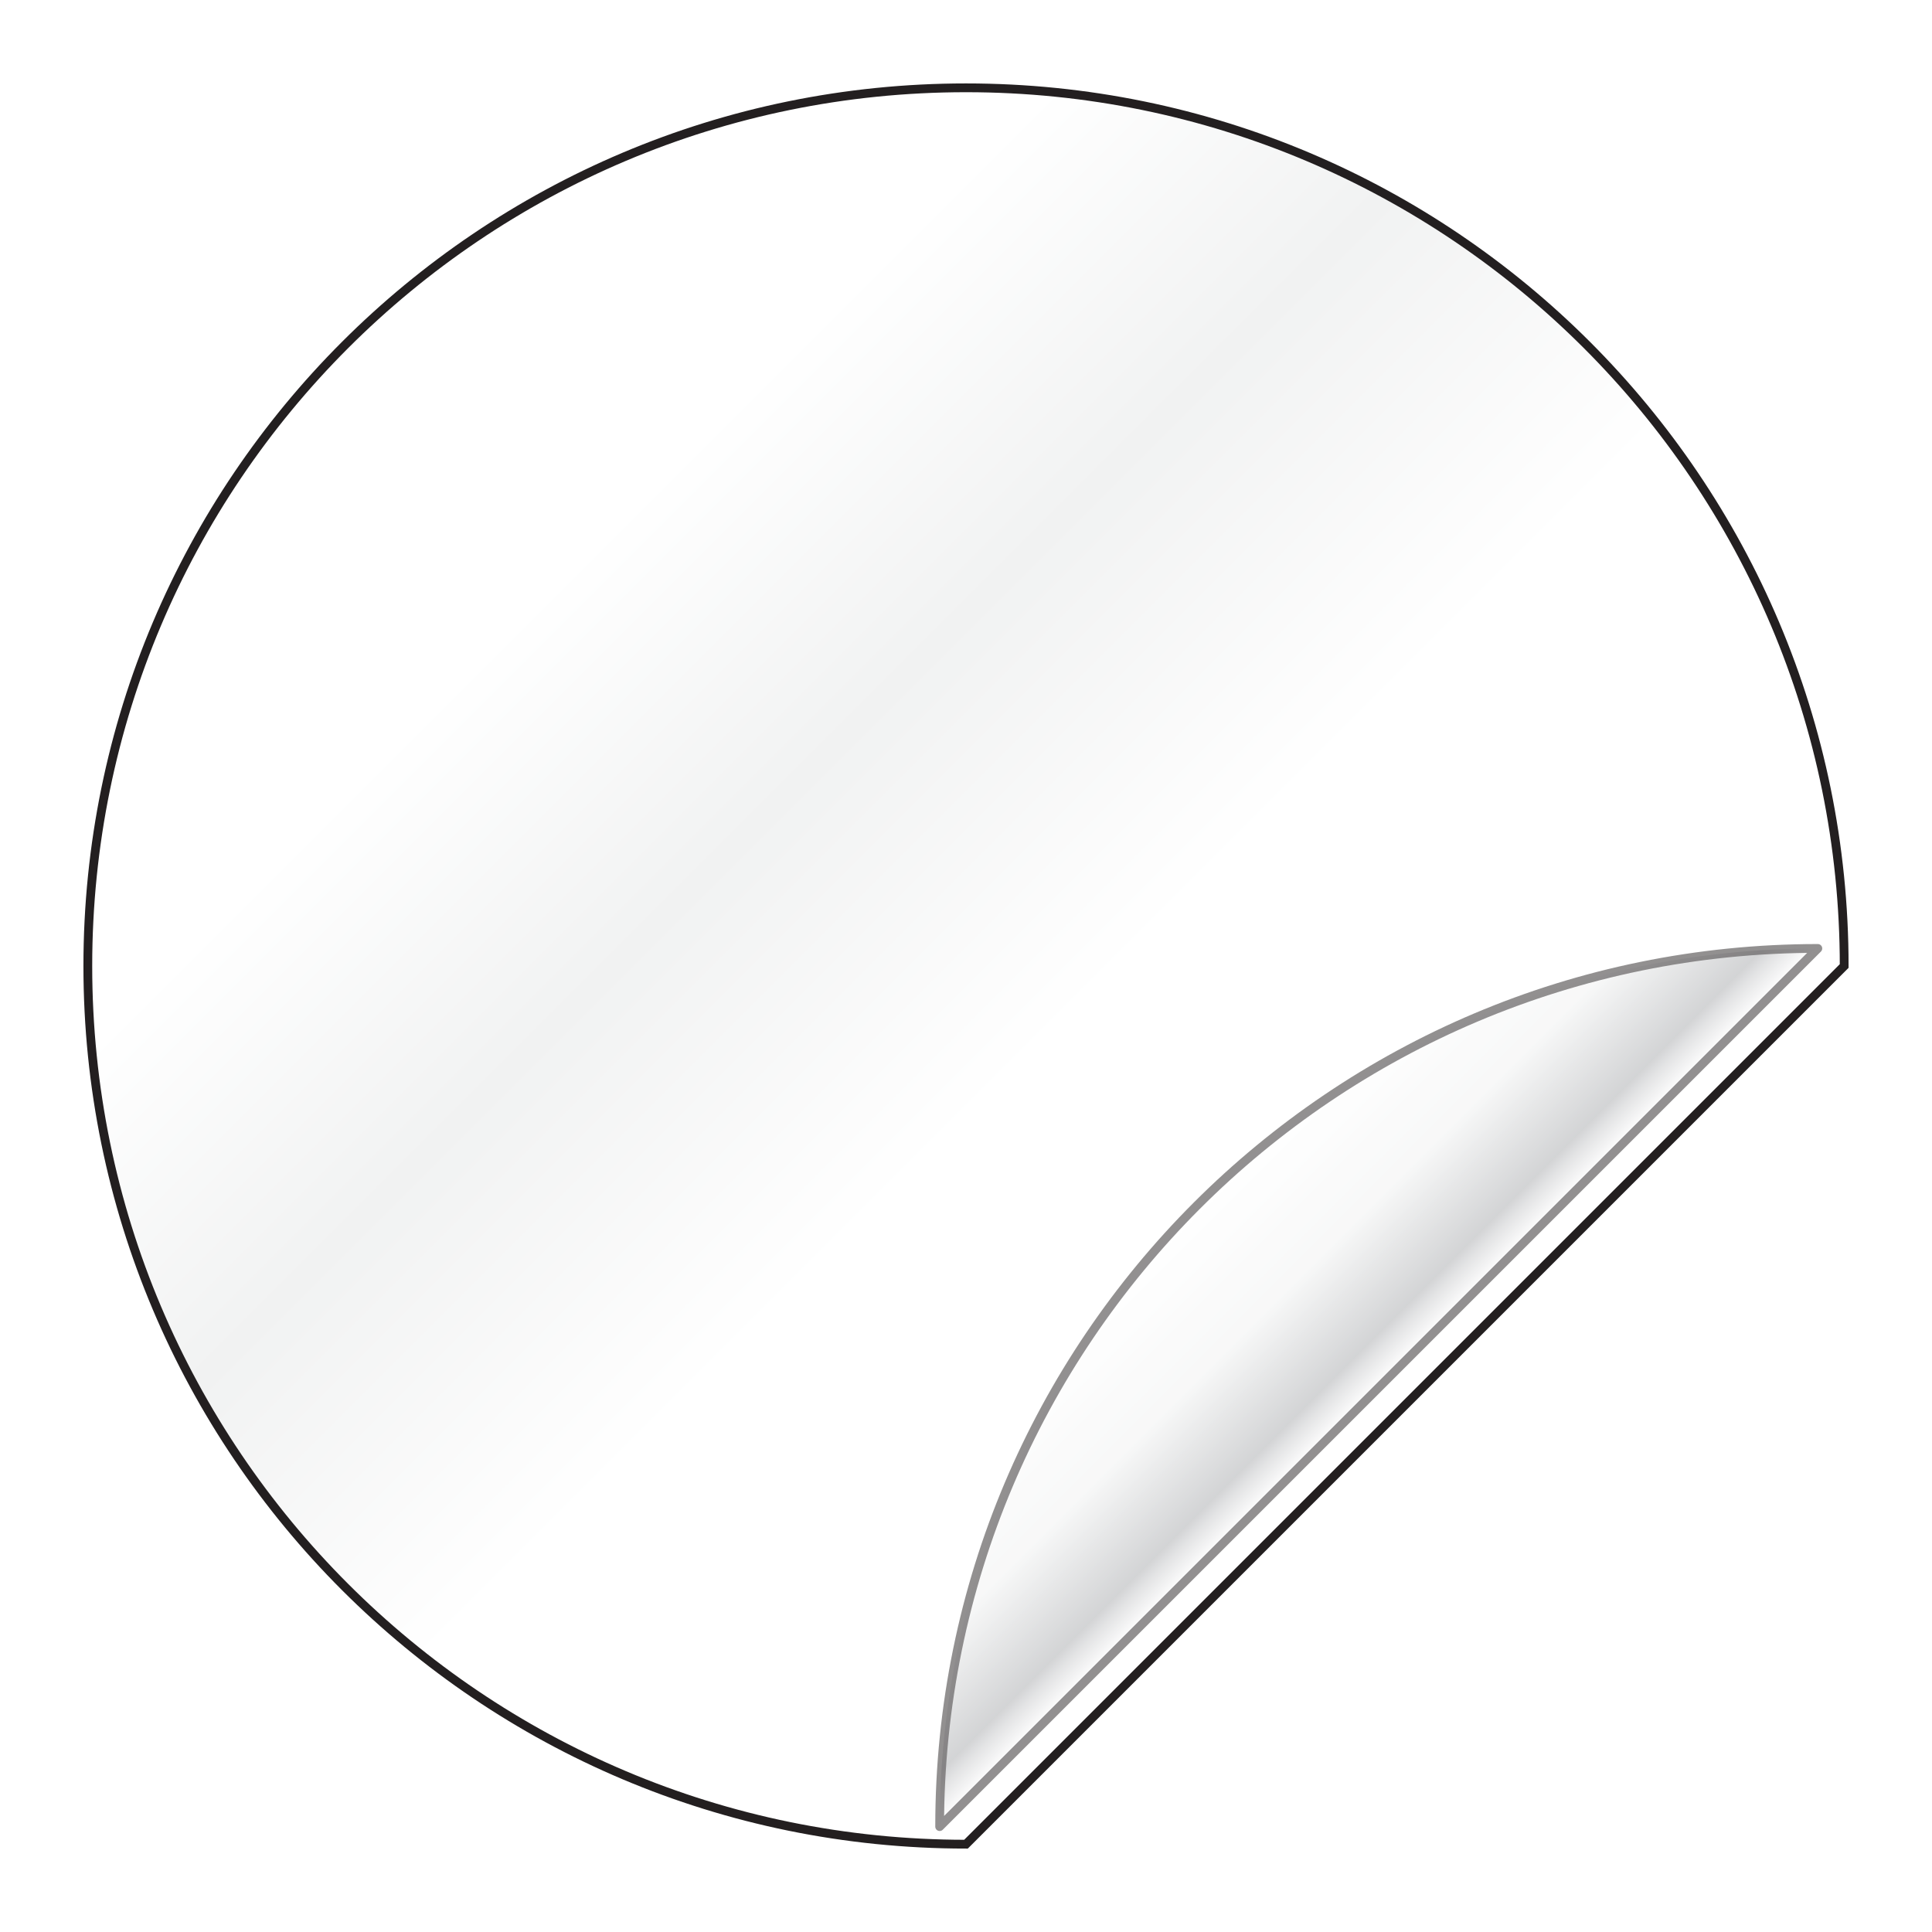
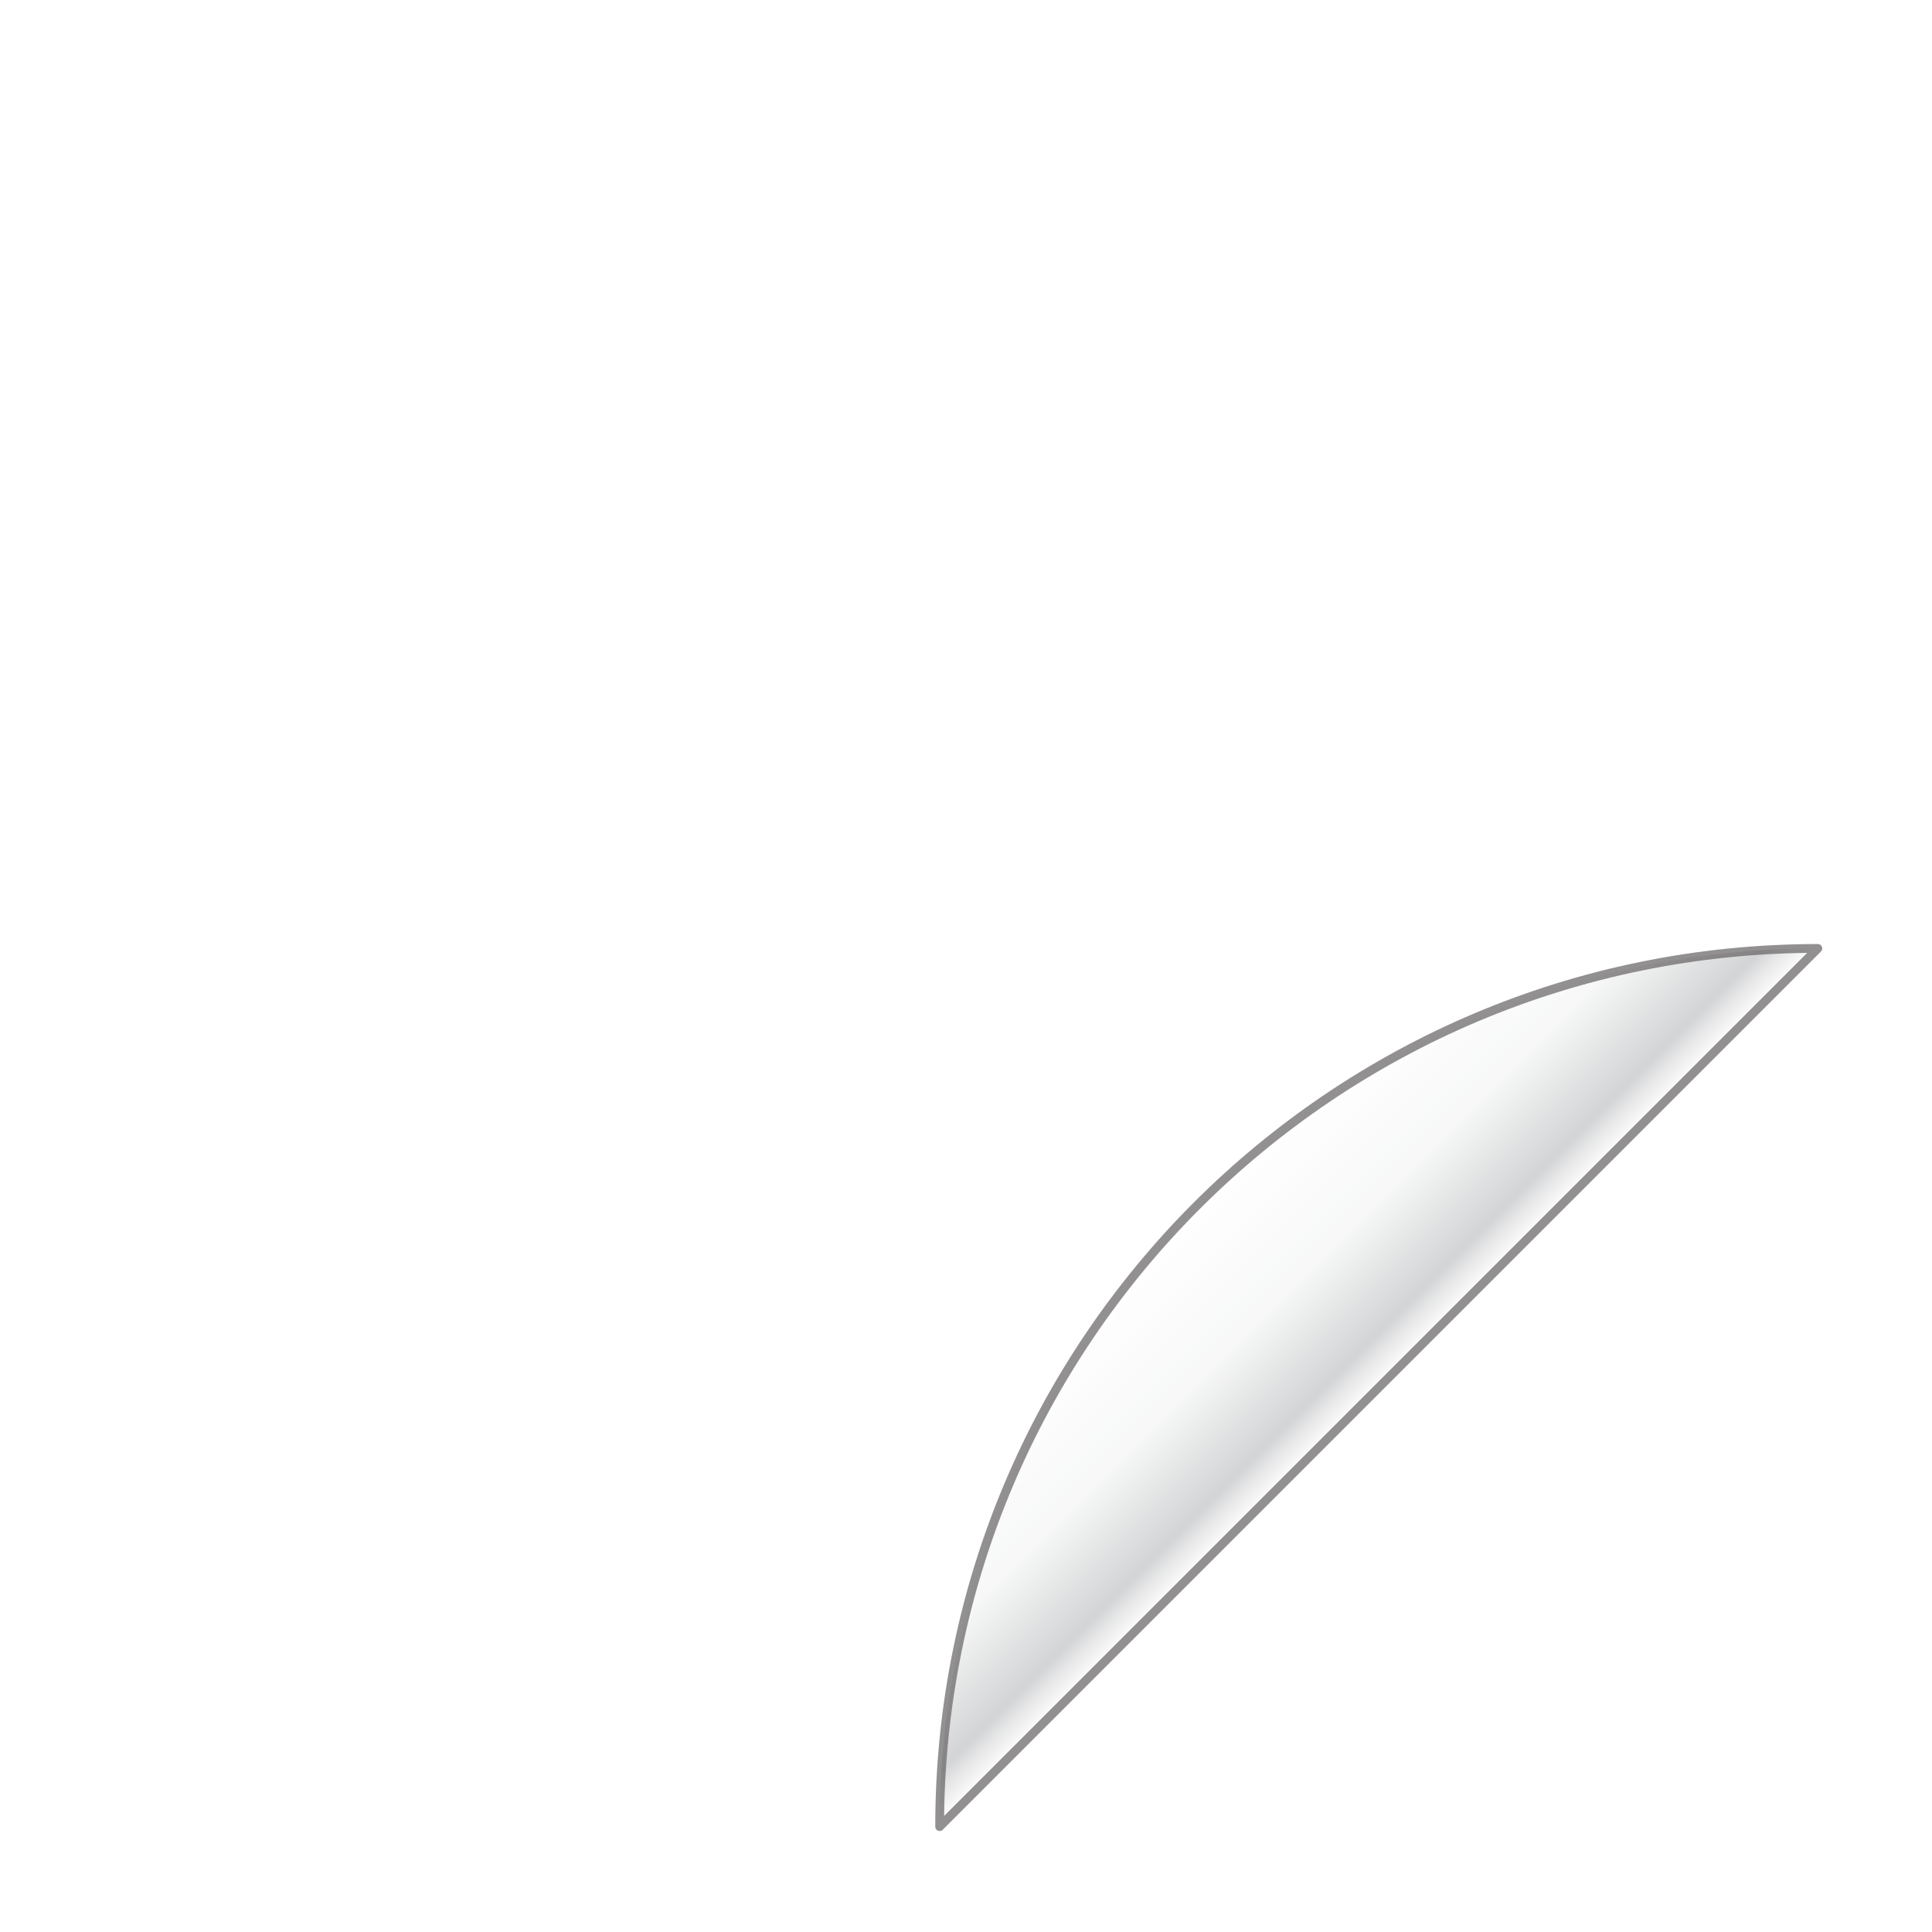
<svg xmlns="http://www.w3.org/2000/svg" id="Layer_1" data-name="Layer 1" viewBox="0 0 220 220">
  <defs>
    <style>
      .cls-1 {
        fill: url(#linear-gradient);
        stroke-miterlimit: 10;
      }

      .cls-1, .cls-2 {
        stroke: #231f20;
      }

      .cls-2 {
        fill: url(#linear-gradient-2);
        filter: url(#drop-shadow-9);
        opacity: .7;
        stroke-linejoin: round;
      }
    </style>
    <linearGradient id="linear-gradient" x1="160" y1="160" x2="39.29" y2="39.29" gradientUnits="userSpaceOnUse">
      <stop offset=".21" stop-color="#fff" />
      <stop offset=".34" stop-color="#fff" />
      <stop offset=".58" stop-color="#f1f2f2" />
      <stop offset=".79" stop-color="#fff" />
    </linearGradient>
    <linearGradient id="linear-gradient-2" x1="160" y1="160" x2="139.29" y2="139.29" gradientUnits="userSpaceOnUse">
      <stop offset="0" stop-color="#e5e2df" />
      <stop offset="0" stop-color="#f1efed" />
      <stop offset="0" stop-color="#fff" />
      <stop offset=".03" stop-color="#f0f0f1" />
      <stop offset=".1" stop-color="#c9cacc" />
      <stop offset=".15" stop-color="#a7a9ac" />
      <stop offset=".52" stop-color="#f1f2f2" />
      <stop offset=".97" stop-color="#fff" />
    </linearGradient>
    <filter id="drop-shadow-9" filterUnits="userSpaceOnUse">
      <feOffset dx="-3" dy="-2" />
      <feGaussianBlur result="blur" stdDeviation="2" />
      <feFlood flood-color="#686868" flood-opacity=".75" />
      <feComposite in2="blur" operator="in" />
      <feComposite in="SourceGraphic" />
    </filter>
  </defs>
-   <path class="cls-1" d="M110,10C54.77,10,10,54.77,10,110s44.77,100,100,100l100-100c0-55.23-44.77-100-100-100Z" />
  <path class="cls-2" d="M110,210l100-100c-55.23,0-100,44.77-100,100Z" />
</svg>